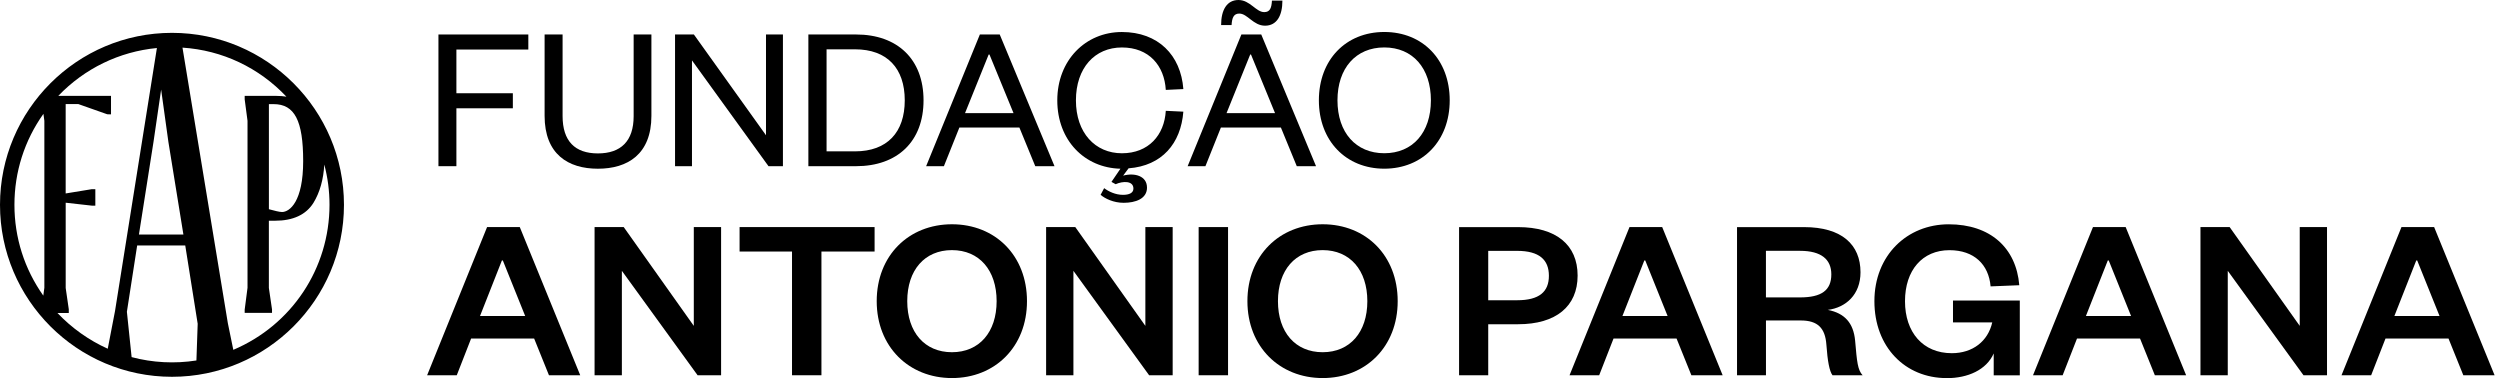
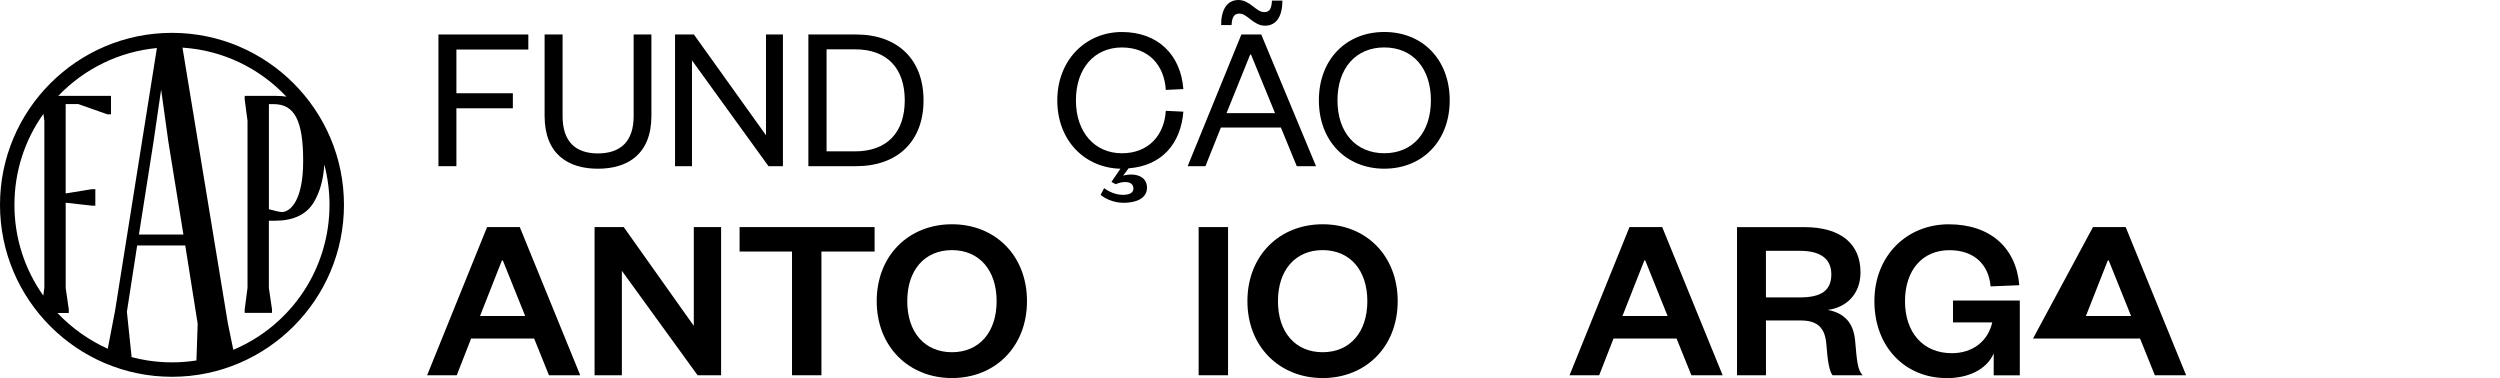
<svg xmlns="http://www.w3.org/2000/svg" width="238" height="36" viewBox="0 0 238 36" fill="none">
-   <path d="M228.617 21.618H231.73L237.485 35.724H234.508L233.098 32.23H227.099L225.734 35.724H222.912L228.62 21.618H228.617ZM230.027 24.798L227.945 30.083H232.244L230.118 24.798H230.03H230.027Z" fill="black" />
-   <path d="M212.262 21.618L218.934 31.023V21.618H221.532V35.724H219.292L212.083 25.782V35.724H209.484V21.618H212.259H212.262Z" fill="black" />
-   <path d="M199.251 21.618H202.364L208.119 35.724H205.142L203.732 32.23H197.73L196.365 35.724H193.543L199.251 21.618ZM200.661 24.798L198.579 30.083H202.878L200.752 24.798H200.664H200.661Z" fill="black" />
+   <path d="M199.251 21.618H202.364L208.119 35.724H205.142L203.732 32.23H197.73H193.543L199.251 21.618ZM200.661 24.798L198.579 30.083H202.878L200.752 24.798H200.664H200.661Z" fill="black" />
  <path d="M185.317 35.994C181.377 35.994 178.443 33.04 178.443 28.674C178.443 24.307 181.556 21.353 185.517 21.353C189.478 21.353 191.942 23.594 192.236 27.153L189.505 27.264C189.326 25.182 187.937 23.817 185.588 23.817C183.012 23.817 181.356 25.72 181.356 28.677C181.356 31.634 183.059 33.624 185.811 33.624C187.805 33.624 189.258 32.482 189.663 30.691H185.925V28.609H192.285V35.73H189.801V33.648C189.108 35.216 187.338 36 185.323 36L185.317 35.994Z" fill="black" />
  <path d="M177.319 35.724H174.453C174.163 35.342 173.984 34.379 173.872 32.814C173.76 31.226 173.044 30.509 171.432 30.509H168.12V35.727H165.365V21.621H171.746C175.352 21.621 177.12 23.3 177.12 25.919C177.12 28.045 175.731 29.279 174.007 29.502C175.619 29.816 176.447 30.756 176.606 32.412C176.785 34.494 176.852 35.21 177.322 35.727L177.319 35.724ZM168.117 28.313H171.364C173.402 28.313 174.342 27.64 174.342 26.119C174.342 24.71 173.402 23.879 171.364 23.879H168.117V28.313Z" fill="black" />
  <path d="M155.128 21.618H158.241L163.996 35.724H161.019L159.609 32.23H153.607L152.242 35.724H149.42L155.128 21.618ZM156.538 24.798L154.456 30.083H158.755L156.629 24.798H156.541H156.538Z" fill="black" />
-   <path d="M141.679 28.583H144.434C146.539 28.583 147.455 27.778 147.455 26.254C147.455 24.73 146.536 23.882 144.434 23.882H141.679V28.583ZM141.679 30.867V35.727H138.904V21.621H144.525C148.13 21.621 150.189 23.3 150.189 26.234C150.189 29.167 148.13 30.867 144.525 30.867H141.682H141.679Z" fill="black" />
  <path d="M133.06 28.671C133.06 33.014 130.015 35.991 125.919 35.991C121.822 35.991 118.754 33.014 118.754 28.671C118.754 24.328 121.799 21.35 125.919 21.35C130.038 21.35 133.06 24.328 133.06 28.671ZM130.171 28.671C130.171 25.717 128.514 23.811 125.916 23.811C123.317 23.811 121.661 25.714 121.661 28.671C121.661 31.628 123.317 33.531 125.916 33.531C128.514 33.531 130.171 31.628 130.171 28.671Z" fill="black" />
  <path d="M114.111 21.618H116.91V35.724H114.111V21.618Z" fill="black" />
-   <path d="M102.368 21.618L109.039 31.023V21.618H111.638V35.724H109.397L102.189 25.782V35.724H99.59V21.618H102.365H102.368Z" fill="black" />
  <path d="M97.769 28.671C97.769 33.014 94.724 35.991 90.628 35.991C86.531 35.991 83.463 33.014 83.463 28.671C83.463 24.328 86.508 21.35 90.628 21.35C94.747 21.35 97.769 24.328 97.769 28.671ZM94.879 28.671C94.879 25.717 93.223 23.811 90.625 23.811C88.026 23.811 86.37 25.714 86.37 28.671C86.37 31.628 88.026 33.531 90.625 33.531C93.223 33.531 94.879 31.628 94.879 28.671Z" fill="black" />
  <path d="M78.198 35.724H75.4V23.946H70.408V21.618H83.261V23.946H78.201V35.724H78.198Z" fill="black" />
  <path d="M59.378 21.618L66.05 31.023V21.618H68.648V35.724H66.411L59.202 25.782V35.724H56.603V21.618H59.381H59.378Z" fill="black" />
  <path d="M46.37 21.618H49.483L55.238 35.724H52.261L50.851 32.23H44.849L43.484 35.724H40.662L46.37 21.618ZM47.78 24.798L45.698 30.083H49.997L47.871 24.798H47.78Z" fill="black" />
  <path d="M138.013 9.552C138.013 13.414 135.426 16.059 131.785 16.059C128.144 16.059 125.557 13.414 125.557 9.552C125.557 5.691 128.123 3.045 131.785 3.045C135.446 3.045 138.013 5.691 138.013 9.552ZM136.222 9.552C136.222 6.487 134.489 4.516 131.785 4.516C129.08 4.516 127.327 6.487 127.327 9.552C127.327 12.618 129.077 14.588 131.785 14.588C134.492 14.588 136.222 12.618 136.222 9.552Z" fill="black" />
  <path d="M118.18 3.283H120.071L125.286 15.821H123.453L121.941 12.139H116.23L114.756 15.821H113.064L118.18 3.283ZM119.017 5.194L116.767 10.768H121.383L119.096 5.194H119.017ZM117.246 2.387H116.25C116.25 0.934 116.808 0 117.904 0C118.999 0 119.574 1.154 120.353 1.154C120.91 1.154 121.048 0.755 121.09 0.059H122.085C122.085 1.492 121.548 2.446 120.432 2.446C119.316 2.446 118.761 1.292 117.983 1.292C117.446 1.292 117.287 1.691 117.246 2.387Z" fill="black" />
  <path d="M109.196 17.853C109.196 18.928 108.101 19.307 106.968 19.307C106.013 19.307 105.197 18.907 104.777 18.549L105.115 17.912C105.532 18.229 106.189 18.549 106.906 18.549C107.502 18.549 107.901 18.37 107.901 17.953C107.901 17.178 106.868 17.236 106.21 17.536L105.811 17.316L106.665 16.062C103.262 15.983 100.654 13.375 100.654 9.555C100.654 5.735 103.341 3.048 106.803 3.048C110.265 3.048 112.415 5.256 112.655 8.48L110.984 8.559C110.846 6.251 109.393 4.519 106.806 4.519C104.219 4.519 102.428 6.469 102.428 9.555C102.428 12.641 104.26 14.591 106.806 14.591C109.352 14.591 110.846 12.858 110.984 10.55L112.655 10.63C112.417 13.654 110.626 15.783 107.44 16.024L106.923 16.72C108.039 16.42 109.193 16.761 109.193 17.853H109.196Z" fill="black" />
-   <path d="M93.283 3.283H95.174L100.389 15.821H98.557L97.045 12.139H91.333L89.859 15.821H88.168L93.283 3.283ZM94.12 5.194L91.871 10.768H96.487L94.199 5.194H94.12Z" fill="black" />
  <path d="M78.689 14.409H81.397C84.462 14.409 86.133 12.597 86.133 9.552C86.133 6.507 84.462 4.695 81.397 4.695H78.689V14.409ZM76.957 15.821V3.283H81.494C85.434 3.283 87.921 5.632 87.921 9.552C87.921 13.472 85.434 15.821 81.494 15.821H76.957Z" fill="black" />
  <path d="M66.058 3.283L72.923 12.876V3.283H74.535V15.821H73.161L65.876 5.749V15.821H64.264V3.283H66.055H66.058Z" fill="black" />
  <path d="M56.92 16.062C54.095 16.062 51.846 14.688 51.846 11.026V3.283H53.558V11.044C53.558 13.431 54.732 14.605 56.92 14.605C59.107 14.605 60.323 13.431 60.323 11.064V3.283H62.014V11.026C62.014 14.688 59.745 16.062 56.92 16.062Z" fill="black" />
  <path d="M43.452 15.821H41.74V3.283H50.297V4.716H43.449V8.877H48.823V10.309H43.449V15.821H43.452Z" fill="black" />
  <path d="M16.373 3.127C7.344 3.127 0 10.471 0 19.5C0 28.53 7.344 35.871 16.373 35.871C25.403 35.871 32.746 28.527 32.746 19.5C32.746 10.474 25.4 3.127 16.373 3.127ZM6.551 29.461L6.254 27.417V19.298L8.768 19.58H9.076V18.009H8.742L6.252 18.417V9.91H7.464L10.21 10.879L10.568 10.888V9.129H5.547C8.046 6.522 11.361 4.913 14.937 4.572L10.95 29.61L10.257 33.199C8.469 32.397 6.821 31.225 5.468 29.795H6.548V29.464L6.551 29.461ZM13.226 22.328L14.614 13.504L15.34 8.53L16.03 13.504L17.46 22.328H13.226ZM18.819 30.838L18.699 34.317C16.637 34.64 14.526 34.529 12.53 33.997L12.08 29.681L13.058 23.371H17.636L18.822 30.838H18.819ZM26.836 20.182C26.592 20.182 26.128 20.058 25.679 19.938L25.599 19.917V9.913H26.049C28.048 9.913 28.862 11.484 28.862 15.334C28.862 19.183 27.587 20.185 26.836 20.185V20.182ZM26.319 9.129H23.294V9.458L23.564 11.502V27.396L23.294 29.478V29.787H25.896V29.455L25.596 27.411V21.013H26.184C27.904 21.013 29.135 20.44 29.84 19.312C30.447 18.317 30.794 17.093 30.873 15.665C31.202 16.911 31.369 18.194 31.369 19.492C31.369 25.541 27.781 30.944 22.211 33.304L21.691 30.767L17.372 4.534C21.16 4.783 24.651 6.434 27.267 9.203C26.968 9.153 26.651 9.129 26.322 9.129H26.319ZM4.223 27.396L4.123 28.145C2.323 25.605 1.374 22.625 1.374 19.497C1.374 16.37 2.326 13.381 4.134 10.838L4.223 11.502V27.396Z" fill="black" />
</svg>